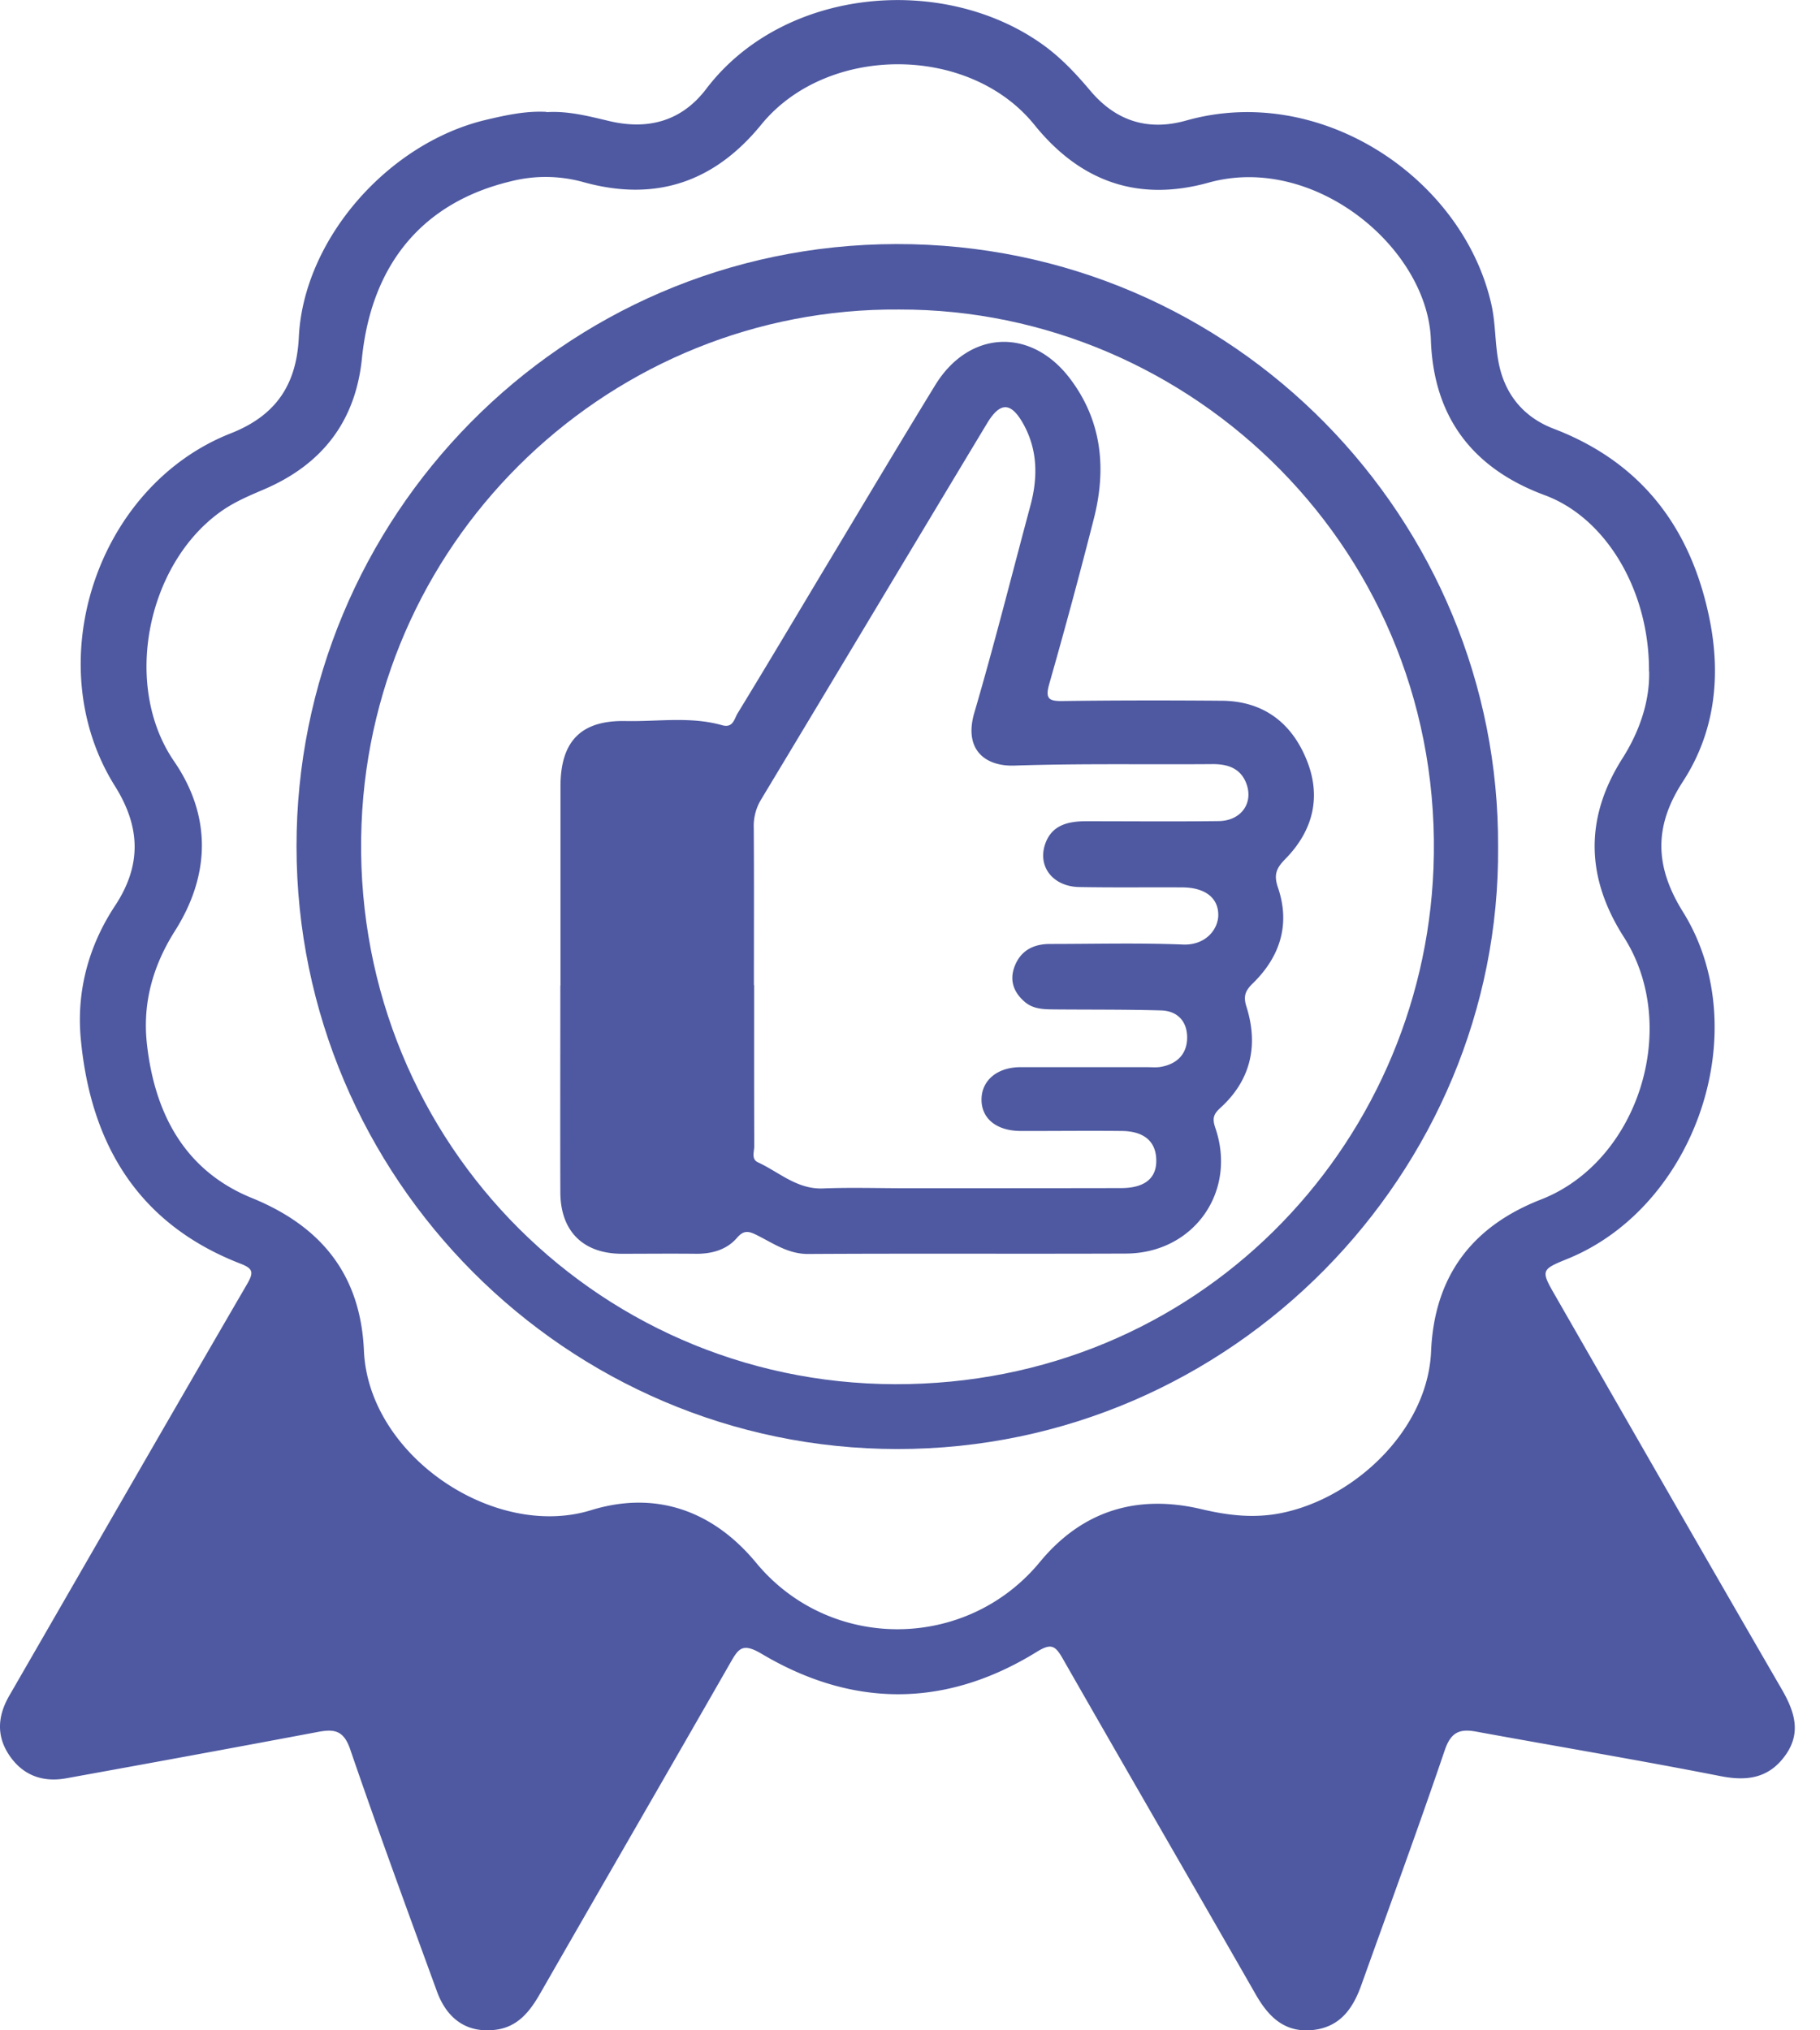
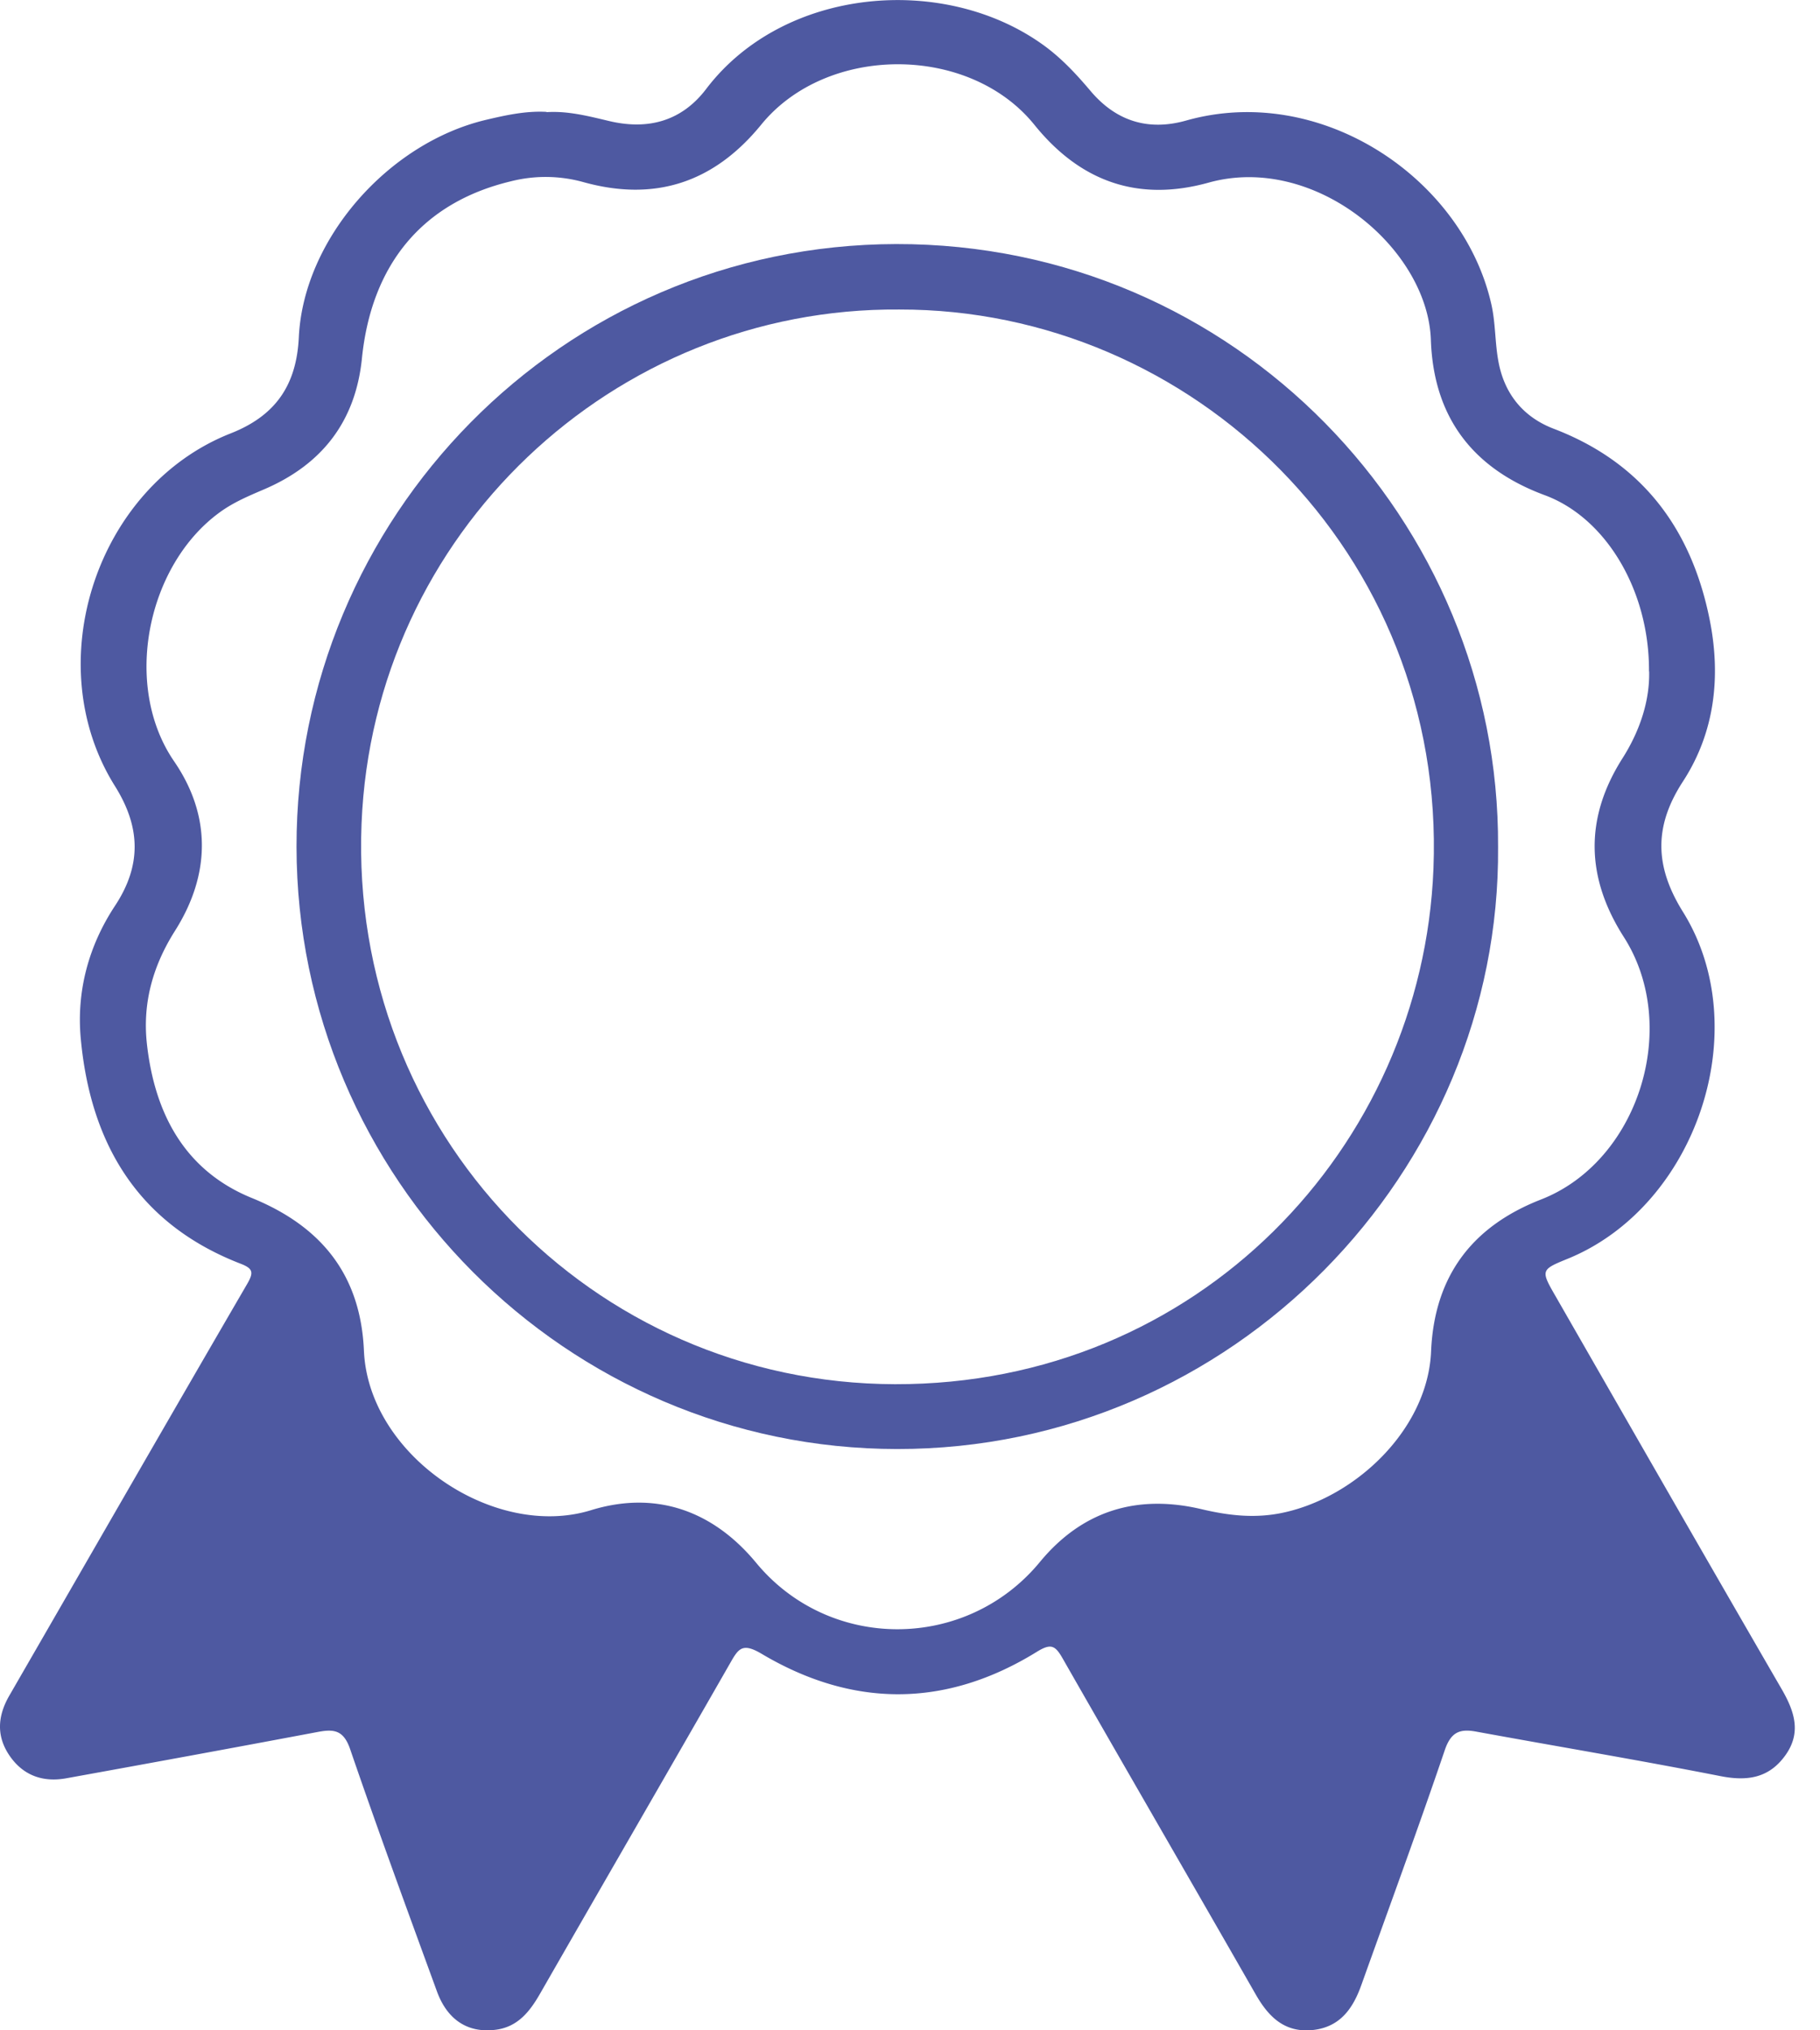
<svg xmlns="http://www.w3.org/2000/svg" width="26" height="29" fill="none">
  <path d="M7.807 1.602c.306-.02.6.057.892.126.56.134 1.04.002 1.389-.457C11.198-.19 13.493-.38 14.91.647c.255.185.466.412.668.651.366.434.827.577 1.37.423 1.927-.542 3.955.83 4.358 2.63.06.268.05.546.1.812.083.455.348.792.79.961 1.261.482 1.965 1.426 2.226 2.718.165.814.078 1.616-.38 2.32-.418.642-.404 1.214.001 1.864 1.043 1.675.19 4.198-1.639 4.95-.393.16-.398.164-.18.541 1.073 1.87 2.146 3.741 3.227 5.607.183.316.288.622.054.948-.233.325-.542.373-.927.297-1.16-.228-2.328-.423-3.491-.636-.234-.043-.359.007-.447.264-.382 1.125-.793 2.24-1.193 3.358-.118.33-.299.593-.68.639-.41.048-.643-.182-.83-.51-.916-1.6-1.842-3.196-2.757-4.797-.106-.185-.166-.219-.372-.091-1.297.8-2.624.8-3.926.027-.277-.165-.333-.075-.45.13-.902 1.575-1.812 3.146-2.715 4.72-.147.257-.318.476-.63.518-.4.053-.696-.137-.846-.55-.42-1.151-.843-2.301-1.24-3.46-.092-.265-.225-.287-.455-.244-1.2.226-2.4.446-3.6.663-.323.058-.602-.032-.799-.308-.204-.287-.184-.58-.012-.876 1.13-1.957 2.256-3.917 3.392-5.87.098-.168.094-.225-.09-.296-1.47-.569-2.147-1.719-2.284-3.224-.06-.671.113-1.316.488-1.885.384-.58.369-1.127 0-1.715C.545 9.476 1.38 6.944 3.296 6.19c.635-.25.94-.682.973-1.374.067-1.395 1.272-2.771 2.673-3.104.284-.067.57-.13.865-.114v.003zm15.75 7.986c.007-1.144-.608-2.189-1.489-2.515-1.042-.386-1.59-1.126-1.627-2.22-.046-1.306-1.66-2.664-3.173-2.245-1.006.28-1.832-.01-2.49-.824-.93-1.153-2.964-1.155-3.903-.004-.675.828-1.518 1.107-2.545.82a2.015 2.015 0 0 0-1.033-.01C6.04 2.891 5.306 3.772 5.17 5.123c-.093.904-.576 1.516-1.401 1.868-.217.093-.432.183-.626.324-1.045.755-1.397 2.479-.656 3.559.534.778.52 1.62.013 2.421-.318.502-.466 1.036-.401 1.618.111.993.54 1.808 1.498 2.198 1.002.408 1.555 1.106 1.602 2.182.065 1.497 1.86 2.706 3.246 2.277.914-.281 1.734-.002 2.358.753 1.051 1.27 3.002 1.262 4.053-.013.606-.734 1.39-.971 2.308-.754.372.088.735.132 1.117.06 1.06-.202 2.115-1.188 2.163-2.313.045-1.059.57-1.78 1.57-2.17 1.396-.544 2-2.474 1.183-3.75-.545-.853-.559-1.702-.018-2.553.256-.403.39-.835.38-1.242z" fill="#4E59A1" />
  <path d="M21.401 12.097c.037 4.64-3.793 8.604-8.583 8.6-4.725-.002-8.576-3.869-8.582-8.601-.005-4.69 3.778-8.6 8.567-8.61 4.845-.008 8.623 3.952 8.598 8.611zm-8.555-7.676c-4.082-.032-7.515 3.201-7.681 7.344-.177 4.404 3.284 7.995 7.62 8.006 4.32.011 7.536-3.38 7.693-7.364.178-4.518-3.449-7.995-7.632-7.986z" fill="#4E59A1" />
-   <path d="M8.007 14.076v-2.843c0-.645.292-.947.93-.934.461.01.926-.069 1.381.06.155.044.173-.095.219-.17.409-.669.81-1.344 1.213-2.017.536-.891 1.068-1.786 1.611-2.672.48-.782 1.364-.828 1.922-.096.462.607.527 1.297.34 2.018a85.212 85.212 0 0 1-.632 2.341c-.064.22-.008.254.195.25.757-.01 1.514-.01 2.27-.004.58.005.985.302 1.204.83.223.534.101 1.023-.297 1.429-.128.13-.17.222-.107.408.18.525.032.989-.359 1.37-.109.106-.138.184-.09.335.174.554.06 1.05-.374 1.444-.104.094-.114.157-.072.283.315.914-.31 1.794-1.277 1.797-1.513.006-3.026-.003-4.538.006-.287.001-.5-.153-.733-.269-.11-.054-.184-.08-.286.04-.147.17-.36.229-.59.226-.349-.004-.699 0-1.05 0-.554 0-.88-.32-.882-.877-.003-.985 0-1.97 0-2.955h.002zm2.764-.007h.002c0 .767-.001 1.534.002 2.301 0 .08-.045.187.053.232.303.14.558.388.93.373.406-.016.813-.002 1.22-.003 1.01 0 2.022 0 3.034-.002.362 0 .533-.158.503-.453-.024-.23-.19-.36-.49-.363-.483-.005-.965.001-1.447 0-.35-.002-.566-.185-.556-.466.01-.264.231-.444.553-.445h1.814c.066 0 .135.007.198-.005.235-.043.375-.19.372-.426-.002-.23-.145-.375-.375-.38-.5-.014-1.002-.01-1.503-.014-.152-.002-.306.002-.432-.1-.161-.132-.231-.304-.158-.505.084-.232.268-.33.509-.33.633 0 1.267-.017 1.9.008.319.013.5-.211.504-.417.003-.249-.188-.397-.512-.399-.491-.003-.983.004-1.474-.005-.378-.007-.602-.295-.484-.623.096-.265.328-.316.577-.317.633 0 1.267.006 1.9-.002.316-.004.498-.254.395-.534-.079-.213-.255-.28-.476-.28-.945.008-1.891-.011-2.835.021-.43.015-.73-.235-.575-.758.287-.98.536-1.972.801-2.958.106-.396.104-.786-.096-1.153-.18-.328-.336-.332-.526-.016-1.078 1.79-2.15 3.583-3.228 5.373a.725.725 0 0 0-.103.402c.005.748.002 1.496.002 2.244z" fill="#4E59A1" />
</svg>